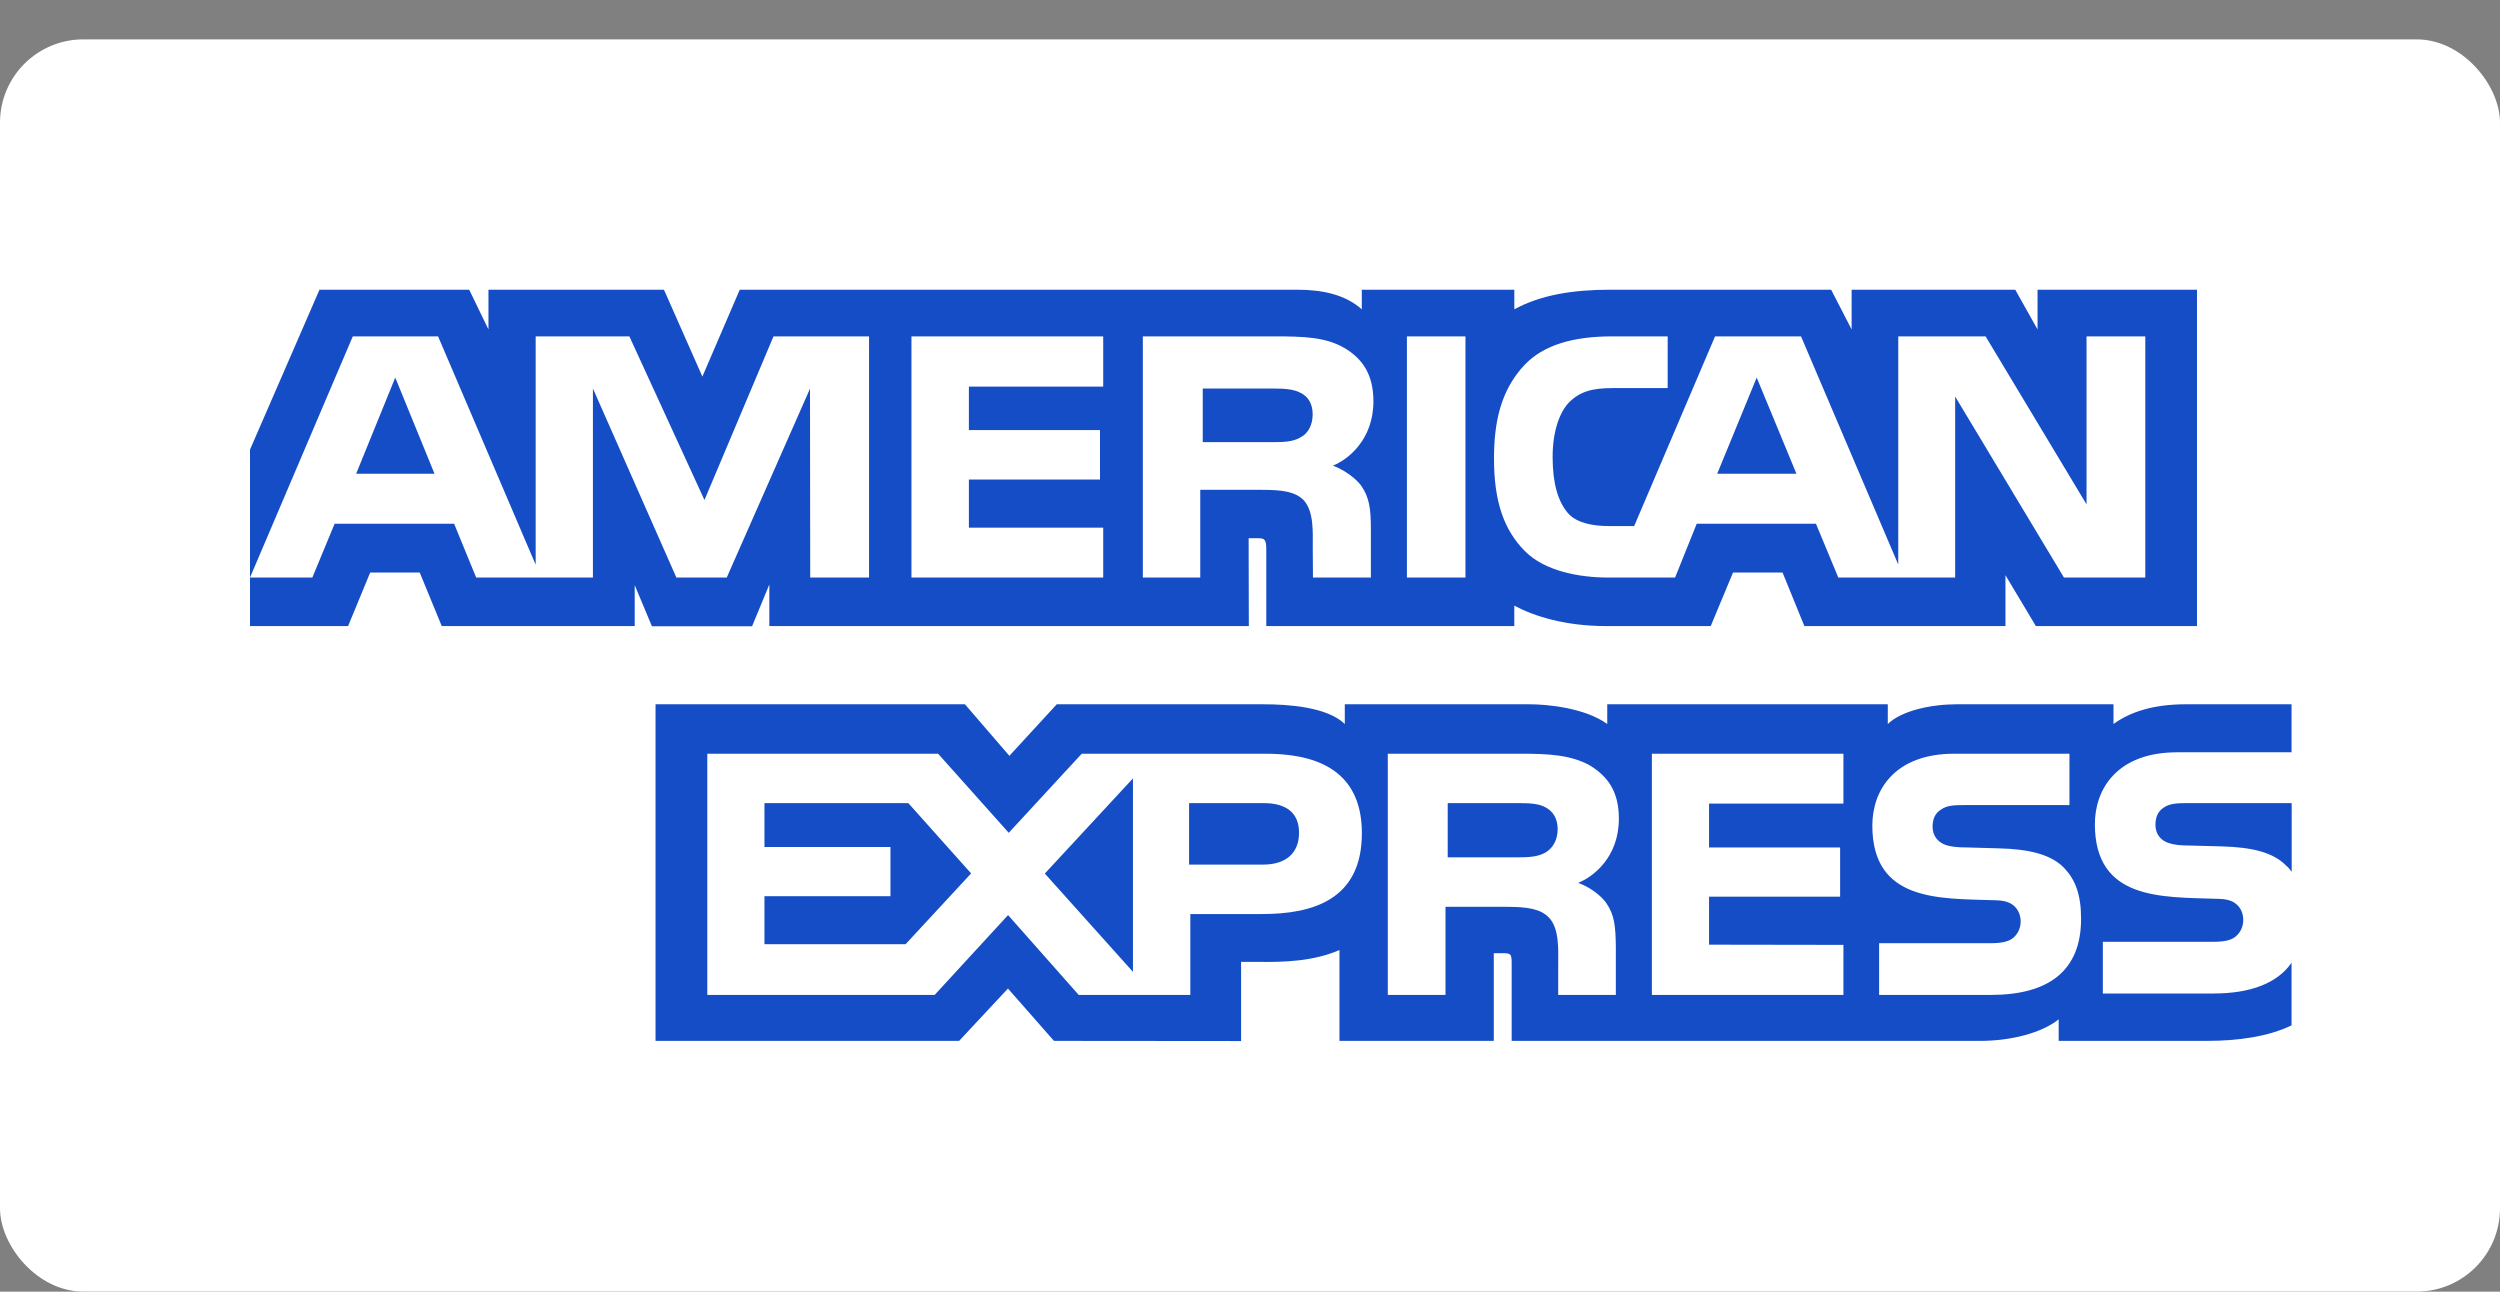
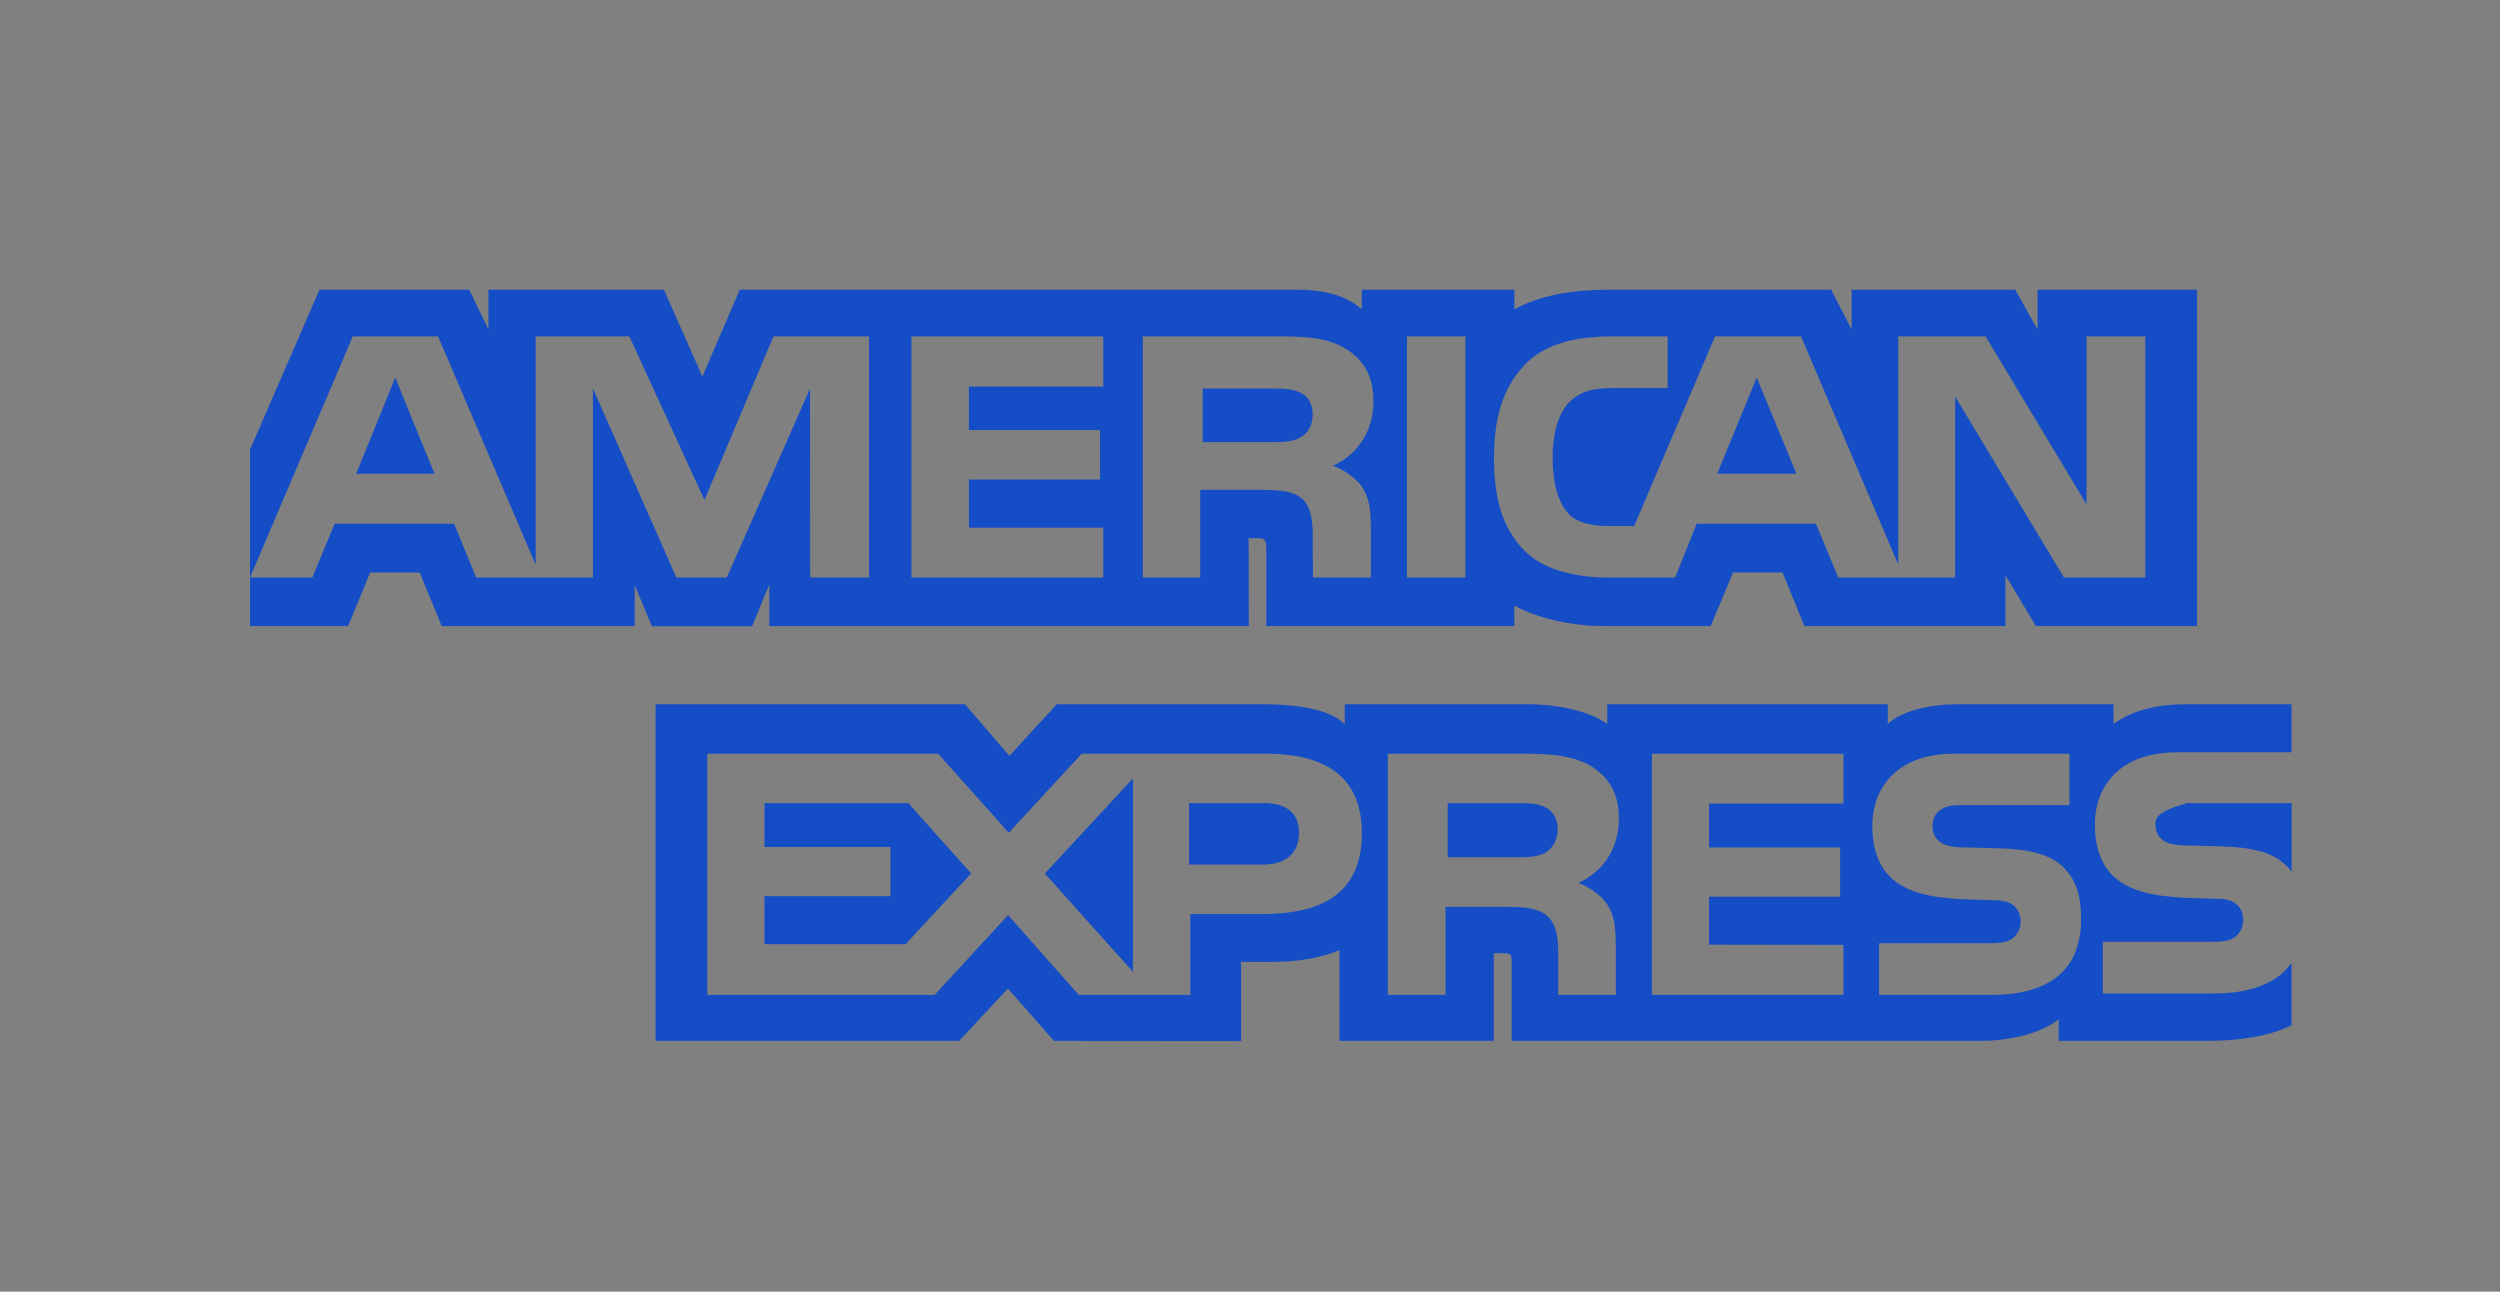
<svg xmlns="http://www.w3.org/2000/svg" width="60" height="31" viewBox="0 0 60 31" fill="none">
  <rect x="0" y="0" width="60" height="31" fill="#808080" stroke="none" />
-   <rect y="0.945" width="60" height="30.054" rx="2" fill="white" />
-   <path d="M6 15.026H8.354L8.885 13.74H10.073L10.602 15.026H15.233V14.043L15.646 15.03H18.05L18.464 14.028V15.026H29.972L29.967 12.916H30.19C30.346 12.921 30.391 12.935 30.391 13.194V15.026H36.343V14.535C36.824 14.793 37.57 15.026 38.553 15.026H41.057L41.593 13.74H42.781L43.305 15.026H48.131V13.805L48.861 15.026H52.728V6.953H48.901V7.907L48.366 6.953H44.439V7.907L43.947 6.953H38.642C37.755 6.953 36.974 7.078 36.344 7.424V6.953H32.683V7.424C32.282 7.067 31.735 6.953 31.127 6.953H17.754L16.857 9.038L15.935 6.953H11.723V7.907L11.261 6.953H7.668L6 10.791V15.026H6L6 15.026ZM20.857 13.861H19.445L19.44 9.328L17.442 13.861H16.233L14.23 9.324V13.861H11.428L10.899 12.57H8.031L7.496 13.861H6L8.467 8.073H10.514L12.856 13.553V8.073H15.105L16.907 12L18.564 8.073H20.857L20.857 13.861ZM10.428 11.369L9.486 9.062L8.548 11.369H10.428ZM26.477 13.861H21.875V8.073H26.477V9.279H23.253V10.322H26.4V11.508H23.253V12.664H26.477L26.477 13.861ZM32.962 9.632C32.962 10.555 32.349 11.032 31.991 11.175C32.293 11.29 32.55 11.494 32.673 11.662C32.867 11.95 32.901 12.207 32.901 12.724V13.861H31.511L31.506 13.131C31.506 12.783 31.539 12.282 31.289 12.004C31.087 11.8 30.78 11.756 30.285 11.756H28.806V13.861H27.428V8.073H30.597C31.3 8.073 31.819 8.092 32.265 8.351C32.7 8.609 32.962 8.987 32.962 9.632ZM31.221 10.492C31.031 10.607 30.807 10.611 30.539 10.611H28.866V9.325H30.562C30.802 9.325 31.052 9.336 31.215 9.43C31.394 9.514 31.504 9.693 31.504 9.941C31.504 10.194 31.399 10.398 31.221 10.492ZM35.171 13.861H33.766V8.073H35.171V13.861ZM51.487 13.861H49.535L46.924 9.517V13.861H44.119L43.583 12.57H40.721L40.202 13.861H38.589C37.92 13.861 37.072 13.713 36.592 13.221C36.108 12.73 35.856 12.064 35.856 11.011C35.856 10.153 36.007 9.368 36.599 8.748C37.044 8.286 37.741 8.073 38.691 8.073H40.024V9.314H38.718C38.216 9.314 37.932 9.389 37.658 9.656C37.424 9.9 37.263 10.361 37.263 10.967C37.263 11.588 37.385 12.035 37.641 12.327C37.853 12.556 38.239 12.625 38.601 12.625H39.22L41.161 8.074H43.225L45.558 13.548V8.074H47.655L50.077 12.105V8.074H51.487V13.861ZM43.114 11.369L42.161 9.062L41.213 11.369H43.114ZM54.998 23.104C54.663 23.595 54.011 23.844 53.128 23.844H50.468V22.603H53.117C53.38 22.603 53.564 22.568 53.675 22.46C53.78 22.362 53.839 22.225 53.838 22.082C53.838 21.913 53.771 21.779 53.67 21.699C53.57 21.611 53.424 21.571 53.184 21.571C51.891 21.526 50.277 21.611 50.277 19.779C50.277 18.939 50.808 18.055 52.254 18.055H54.997V16.903H52.448C51.679 16.903 51.12 17.088 50.724 17.376V16.903H46.953C46.35 16.903 45.642 17.053 45.307 17.376V16.903H38.574V17.376C38.038 16.988 37.134 16.903 36.716 16.903H32.275V17.376C31.851 16.964 30.908 16.903 30.333 16.903H25.362L24.225 18.14L23.159 16.903H15.733V24.981H23.019L24.191 23.725L25.295 24.981L29.786 24.985V23.085H30.228C30.824 23.094 31.526 23.07 32.147 22.801V24.981H35.851V22.876H36.029C36.258 22.876 36.28 22.885 36.28 23.114V24.981H47.533C48.247 24.981 48.994 24.797 49.408 24.464V24.981H52.977C53.72 24.981 54.445 24.876 54.997 24.609L54.997 23.104L54.998 23.104ZM32.685 19.997C32.685 21.605 31.491 21.937 30.287 21.937H28.568V23.879H25.89L24.194 21.962L22.431 23.879H16.975V18.089H22.515L24.21 19.987L25.962 18.089H30.364C31.457 18.089 32.685 18.393 32.685 19.997ZM21.734 22.661H18.347V21.509H21.371V20.328H18.347V19.275H21.8L23.307 20.962L21.734 22.661ZM27.191 23.324L25.076 20.965L27.191 18.682V23.324ZM30.319 20.75H28.538V19.275H30.334C30.832 19.275 31.177 19.479 31.177 19.985C31.177 20.486 30.848 20.75 30.319 20.75ZM39.645 18.089H44.242V19.287H41.017V20.339H44.163V21.52H41.017V22.672L44.242 22.677V23.879H39.645L39.645 18.089ZM37.877 21.188C38.184 21.302 38.434 21.506 38.552 21.674C38.746 21.957 38.775 22.221 38.78 22.731V23.879H37.397V23.154C37.397 22.806 37.43 22.29 37.174 22.021C36.973 21.814 36.666 21.764 36.164 21.764H34.692V23.879H33.307V18.089H36.488C37.185 18.089 37.693 18.12 38.145 18.363C38.58 18.626 38.853 18.988 38.853 19.648C38.853 20.572 38.24 21.044 37.877 21.188ZM37.099 20.456C36.914 20.566 36.686 20.576 36.419 20.576H34.745V19.275H36.441C36.686 19.275 36.932 19.281 37.099 19.38C37.277 19.474 37.384 19.653 37.384 19.901C37.384 20.148 37.277 20.348 37.099 20.456ZM49.534 20.825C49.802 21.104 49.946 21.456 49.946 22.052C49.946 23.297 49.171 23.878 47.782 23.878H45.099V22.637H47.771C48.032 22.637 48.218 22.602 48.334 22.494C48.429 22.404 48.496 22.274 48.496 22.116C48.496 21.947 48.423 21.814 48.328 21.733C48.223 21.645 48.078 21.605 47.838 21.605C46.55 21.561 44.936 21.645 44.936 19.813C44.936 18.973 45.462 18.089 46.906 18.089H49.667V19.322H47.141C46.89 19.322 46.727 19.331 46.589 19.426C46.438 19.52 46.382 19.659 46.382 19.843C46.382 20.061 46.51 20.209 46.683 20.274C46.828 20.325 46.985 20.339 47.219 20.339L47.961 20.36C48.709 20.378 49.222 20.508 49.534 20.825ZM55 19.275H52.489C52.239 19.275 52.072 19.285 51.932 19.38C51.787 19.474 51.731 19.613 51.731 19.796C51.731 20.015 51.853 20.163 52.032 20.228C52.177 20.278 52.333 20.293 52.563 20.293L53.309 20.313C54.063 20.332 54.566 20.462 54.872 20.779C54.928 20.823 54.962 20.873 55 20.923V19.275H55Z" fill="#154DC6" />
+   <path d="M6 15.026H8.354L8.885 13.74H10.073L10.602 15.026H15.233V14.043L15.646 15.03H18.05L18.464 14.028V15.026H29.972L29.967 12.916H30.19C30.346 12.921 30.391 12.935 30.391 13.194V15.026H36.343V14.535C36.824 14.793 37.57 15.026 38.553 15.026H41.057L41.593 13.74H42.781L43.305 15.026H48.131V13.805L48.861 15.026H52.728V6.953H48.901V7.907L48.366 6.953H44.439V7.907L43.947 6.953H38.642C37.755 6.953 36.974 7.078 36.344 7.424V6.953H32.683V7.424C32.282 7.067 31.735 6.953 31.127 6.953H17.754L16.857 9.038L15.935 6.953H11.723V7.907L11.261 6.953H7.668L6 10.791V15.026H6L6 15.026ZM20.857 13.861H19.445L19.44 9.328L17.442 13.861H16.233L14.23 9.324V13.861H11.428L10.899 12.57H8.031L7.496 13.861H6L8.467 8.073H10.514L12.856 13.553V8.073H15.105L16.907 12L18.564 8.073H20.857L20.857 13.861ZM10.428 11.369L9.486 9.062L8.548 11.369H10.428ZM26.477 13.861H21.875V8.073H26.477V9.279H23.253V10.322H26.4V11.508H23.253V12.664H26.477L26.477 13.861ZM32.962 9.632C32.962 10.555 32.349 11.032 31.991 11.175C32.293 11.29 32.55 11.494 32.673 11.662C32.867 11.95 32.901 12.207 32.901 12.724V13.861H31.511L31.506 13.131C31.506 12.783 31.539 12.282 31.289 12.004C31.087 11.8 30.78 11.756 30.285 11.756H28.806V13.861H27.428V8.073H30.597C31.3 8.073 31.819 8.092 32.265 8.351C32.7 8.609 32.962 8.987 32.962 9.632ZM31.221 10.492C31.031 10.607 30.807 10.611 30.539 10.611H28.866V9.325H30.562C30.802 9.325 31.052 9.336 31.215 9.43C31.394 9.514 31.504 9.693 31.504 9.941C31.504 10.194 31.399 10.398 31.221 10.492ZM35.171 13.861H33.766V8.073H35.171V13.861ZM51.487 13.861H49.535L46.924 9.517V13.861H44.119L43.583 12.57H40.721L40.202 13.861H38.589C37.92 13.861 37.072 13.713 36.592 13.221C36.108 12.73 35.856 12.064 35.856 11.011C35.856 10.153 36.007 9.368 36.599 8.748C37.044 8.286 37.741 8.073 38.691 8.073H40.024V9.314H38.718C38.216 9.314 37.932 9.389 37.658 9.656C37.424 9.9 37.263 10.361 37.263 10.967C37.263 11.588 37.385 12.035 37.641 12.327C37.853 12.556 38.239 12.625 38.601 12.625H39.22L41.161 8.074H43.225L45.558 13.548V8.074H47.655L50.077 12.105V8.074H51.487V13.861ZM43.114 11.369L42.161 9.062L41.213 11.369H43.114ZM54.998 23.104C54.663 23.595 54.011 23.844 53.128 23.844H50.468V22.603H53.117C53.38 22.603 53.564 22.568 53.675 22.46C53.78 22.362 53.839 22.225 53.838 22.082C53.838 21.913 53.771 21.779 53.67 21.699C53.57 21.611 53.424 21.571 53.184 21.571C51.891 21.526 50.277 21.611 50.277 19.779C50.277 18.939 50.808 18.055 52.254 18.055H54.997V16.903H52.448C51.679 16.903 51.12 17.088 50.724 17.376V16.903H46.953C46.35 16.903 45.642 17.053 45.307 17.376V16.903H38.574V17.376C38.038 16.988 37.134 16.903 36.716 16.903H32.275V17.376C31.851 16.964 30.908 16.903 30.333 16.903H25.362L24.225 18.14L23.159 16.903H15.733V24.981H23.019L24.191 23.725L25.295 24.981L29.786 24.985V23.085H30.228C30.824 23.094 31.526 23.07 32.147 22.801V24.981H35.851V22.876H36.029C36.258 22.876 36.28 22.885 36.28 23.114V24.981H47.533C48.247 24.981 48.994 24.797 49.408 24.464V24.981H52.977C53.72 24.981 54.445 24.876 54.997 24.609L54.997 23.104L54.998 23.104ZM32.685 19.997C32.685 21.605 31.491 21.937 30.287 21.937H28.568V23.879H25.89L24.194 21.962L22.431 23.879H16.975V18.089H22.515L24.21 19.987L25.962 18.089H30.364C31.457 18.089 32.685 18.393 32.685 19.997ZM21.734 22.661H18.347V21.509H21.371V20.328H18.347V19.275H21.8L23.307 20.962L21.734 22.661ZM27.191 23.324L25.076 20.965L27.191 18.682V23.324ZM30.319 20.75H28.538V19.275H30.334C30.832 19.275 31.177 19.479 31.177 19.985C31.177 20.486 30.848 20.75 30.319 20.75ZM39.645 18.089H44.242V19.287H41.017V20.339H44.163V21.52H41.017V22.672L44.242 22.677V23.879H39.645L39.645 18.089ZM37.877 21.188C38.184 21.302 38.434 21.506 38.552 21.674C38.746 21.957 38.775 22.221 38.78 22.731V23.879H37.397V23.154C37.397 22.806 37.43 22.29 37.174 22.021C36.973 21.814 36.666 21.764 36.164 21.764H34.692V23.879H33.307V18.089H36.488C37.185 18.089 37.693 18.12 38.145 18.363C38.58 18.626 38.853 18.988 38.853 19.648C38.853 20.572 38.24 21.044 37.877 21.188ZM37.099 20.456C36.914 20.566 36.686 20.576 36.419 20.576H34.745V19.275H36.441C36.686 19.275 36.932 19.281 37.099 19.38C37.277 19.474 37.384 19.653 37.384 19.901C37.384 20.148 37.277 20.348 37.099 20.456ZM49.534 20.825C49.802 21.104 49.946 21.456 49.946 22.052C49.946 23.297 49.171 23.878 47.782 23.878H45.099V22.637H47.771C48.032 22.637 48.218 22.602 48.334 22.494C48.429 22.404 48.496 22.274 48.496 22.116C48.496 21.947 48.423 21.814 48.328 21.733C48.223 21.645 48.078 21.605 47.838 21.605C46.55 21.561 44.936 21.645 44.936 19.813C44.936 18.973 45.462 18.089 46.906 18.089H49.667V19.322H47.141C46.89 19.322 46.727 19.331 46.589 19.426C46.438 19.52 46.382 19.659 46.382 19.843C46.382 20.061 46.51 20.209 46.683 20.274C46.828 20.325 46.985 20.339 47.219 20.339L47.961 20.36C48.709 20.378 49.222 20.508 49.534 20.825ZM55 19.275H52.489C51.787 19.474 51.731 19.613 51.731 19.796C51.731 20.015 51.853 20.163 52.032 20.228C52.177 20.278 52.333 20.293 52.563 20.293L53.309 20.313C54.063 20.332 54.566 20.462 54.872 20.779C54.928 20.823 54.962 20.873 55 20.923V19.275H55Z" fill="#154DC6" />
</svg>